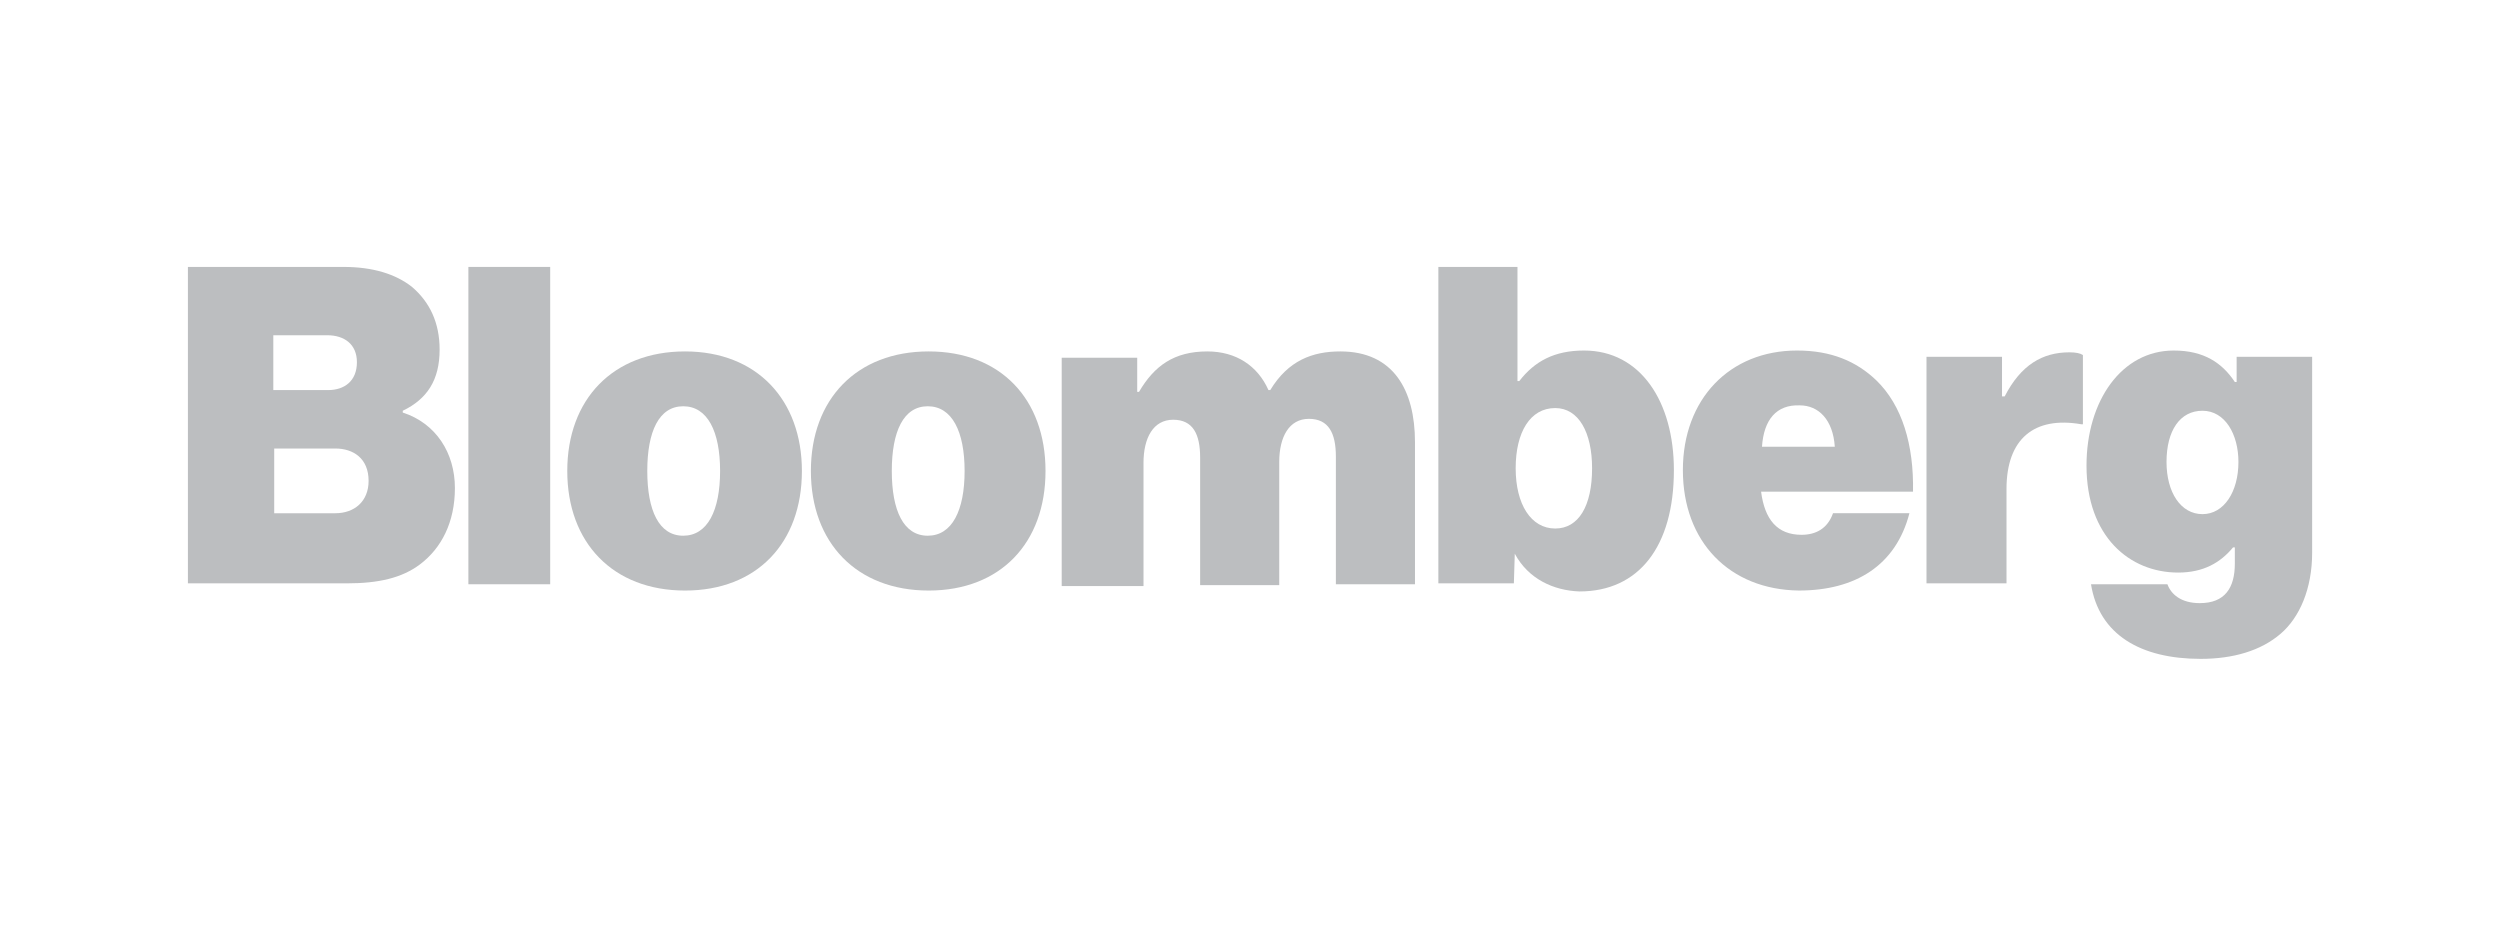
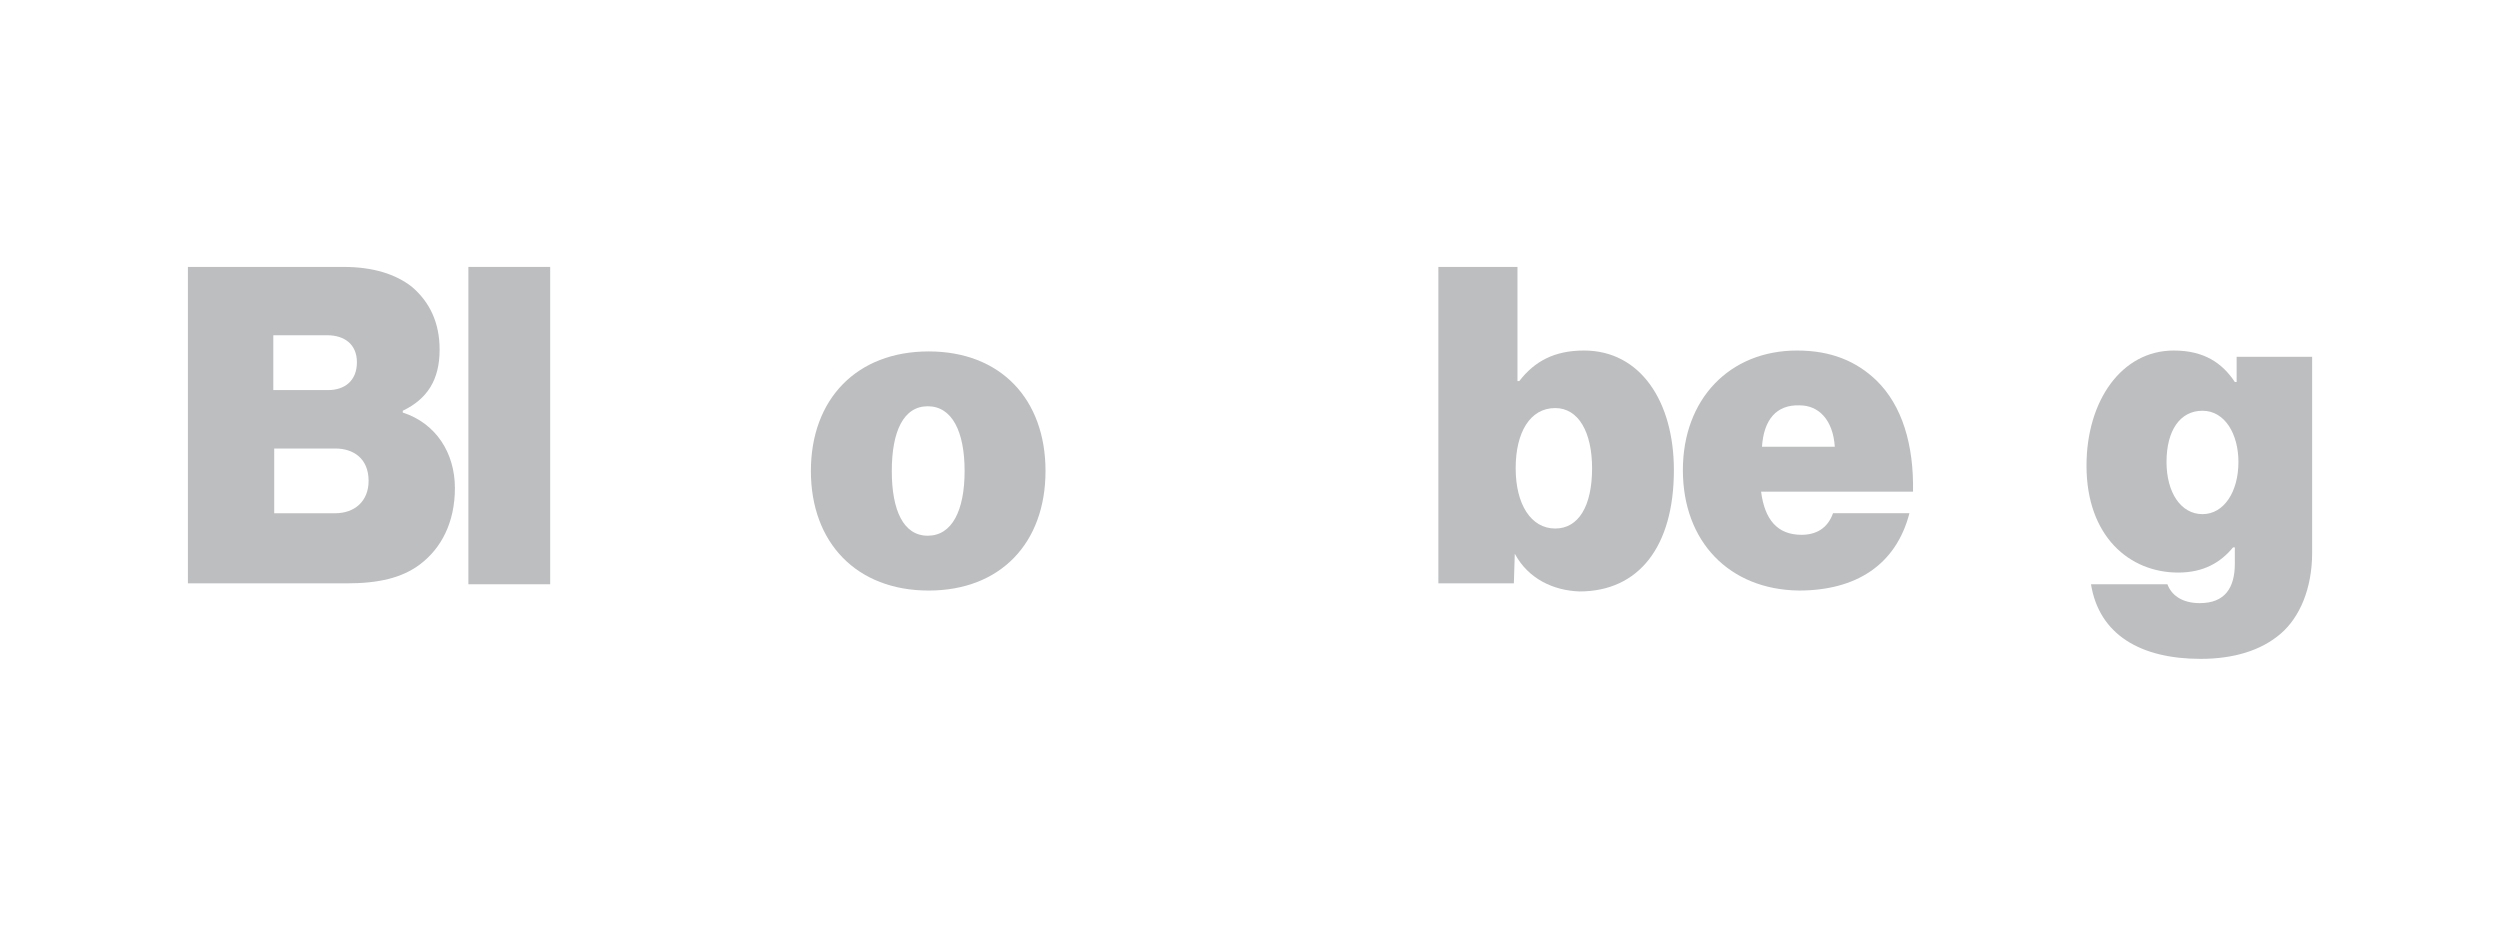
<svg xmlns="http://www.w3.org/2000/svg" version="1.1" id="Layer_1" x="0px" y="0px" viewBox="0 0 527 195" style="enable-background:new 0 0 527 195;" xml:space="preserve">
  <style type="text/css"> .st0{fill:#BCBEC0;} </style>
  <g transform="matrix(1.895 0 0 1.895 -182.103 173.189)">
    <path class="st0" d="M117-61.7h17.3c3.3,0,5.8,0.8,7.6,2.2c2,1.7,3.1,4,3.1,7c0,3.4-1.4,5.5-4.1,6.8v0.2c3.7,1.2,5.8,4.5,5.8,8.4 c0,3.8-1.5,6.7-3.9,8.5c-2,1.5-4.6,2.1-8.1,2.1H117L117-61.7z M132.6-48c1.8,0,3.2-1,3.2-3.1c0-2-1.4-3-3.3-3h-6v6.1L132.6-48 L132.6-48z M133.4-34.3c2.1,0,3.7-1.3,3.7-3.6c0-2.5-1.7-3.6-3.7-3.6h-6.8v7.2L133.4-34.3L133.4-34.3z" />
    <path class="st0" d="M148.2-61.7h9.1v35.3h-9.1V-61.7z" />
-     <path class="st0" d="M159.2-39c0-8,5.1-13.3,13.1-13.3s13,5.4,13,13.3c0,8-5,13.3-13,13.3S159.2-31,159.2-39z M176.2-39 c0-4.4-1.4-7.2-4.1-7.2s-4,2.8-4,7.2s1.3,7.2,4,7.2C174.8-31.8,176.2-34.6,176.2-39z" />
-     <path class="st0" d="M186.3-39c0-8,5.1-13.3,13.1-13.3S212.4-47,212.4-39s-5,13.3-13,13.3C191.4-25.7,186.3-31,186.3-39L186.3-39z M203.4-39c0-4.4-1.4-7.2-4.1-7.2s-4,2.8-4,7.2s1.3,7.2,4,7.2C202-31.8,203.4-34.6,203.4-39z" />
-     <path class="st0" d="M214.2-51.6h8.4v3.8h0.2c1.7-2.9,3.9-4.5,7.6-4.5c3.2,0,5.6,1.6,6.8,4.3h0.2c2-3.3,4.7-4.3,7.8-4.3 c5.9,0,8.3,4.3,8.3,10.1v15.8h-8.8v-14.2c0-2.6-0.8-4.2-3-4.2c-2.2,0-3.3,2-3.3,4.8v13.7h-8.8v-14.2c0-2.6-0.8-4.2-3-4.2 s-3.3,2-3.3,4.8v13.7h-9.1L214.2-51.6z" />
+     <path class="st0" d="M186.3-39c0-8,5.1-13.3,13.1-13.3S212.4-47,212.4-39s-5,13.3-13,13.3C191.4-25.7,186.3-31,186.3-39z M203.4-39c0-4.4-1.4-7.2-4.1-7.2s-4,2.8-4,7.2s1.3,7.2,4,7.2C202-31.8,203.4-34.6,203.4-39z" />
    <path class="st0" d="M264.6-29.8L264.6-29.8l-0.1,3.3h-8.4v-35.2h8.8v12.7h0.2c1.7-2.2,3.9-3.4,7.2-3.4c6.3,0,10,5.7,10,13.3 c0,8.5-3.9,13.5-10.5,13.5C268.9-25.7,266.1-27,264.6-29.8L264.6-29.8z M273.2-39.3c0-4-1.5-6.7-4.1-6.7c-2.8,0-4.4,2.7-4.4,6.7 s1.7,6.7,4.4,6.7C271.7-32.6,273.2-35.1,273.2-39.3z" />
    <path class="st0" d="M283.3-39.1c0-7.9,5.2-13.3,12.7-13.3c3.8,0,6.6,1.2,8.8,3.3c2.9,2.8,4.2,7.2,4.1,12.4h-16.9 c0.4,3.1,1.8,4.8,4.5,4.8c1.6,0,2.9-0.7,3.5-2.4h8.5c-1.5,5.8-6,8.6-12.3,8.6C288.5-25.8,283.3-31.1,283.3-39.1L283.3-39.1z M292.1-41.7h8.1c-0.2-3-1.8-4.6-3.9-4.6C293.7-46.4,292.3-44.7,292.1-41.7z" />
-     <path class="st0" d="M318.9-47.3h0.2c1.8-3.5,4.2-4.9,7.2-4.9c0.7,0,1.2,0.1,1.5,0.3v7.7h-0.2c-5.2-0.9-8.3,1.6-8.3,7.2v10.5h-8.9 v-25.2h8.4V-47.3z" />
    <path class="st0" d="M328.7-26.4h8.5c0.4,1.1,1.5,2.1,3.6,2.1c2.8,0,3.9-1.7,3.9-4.4v-1.8h-0.2c-1.4,1.7-3.3,2.8-6.1,2.8 c-5.4,0-10.2-4-10.2-11.9c0-7.2,3.9-12.8,9.7-12.8c3.4,0,5.4,1.4,6.8,3.5h0.2v-2.8h8.4v21.8c0,4-1.4,7.2-3.5,9 c-2.2,1.9-5.3,2.8-8.9,2.8C334.2-18.1,329.6-20.8,328.7-26.4z M345.1-40c0-3.1-1.5-5.7-4-5.7c-2.5,0-4,2.2-4,5.7 c0,3.4,1.6,5.8,4,5.8S345.1-36.7,345.1-40z" />
  </g>
</svg>